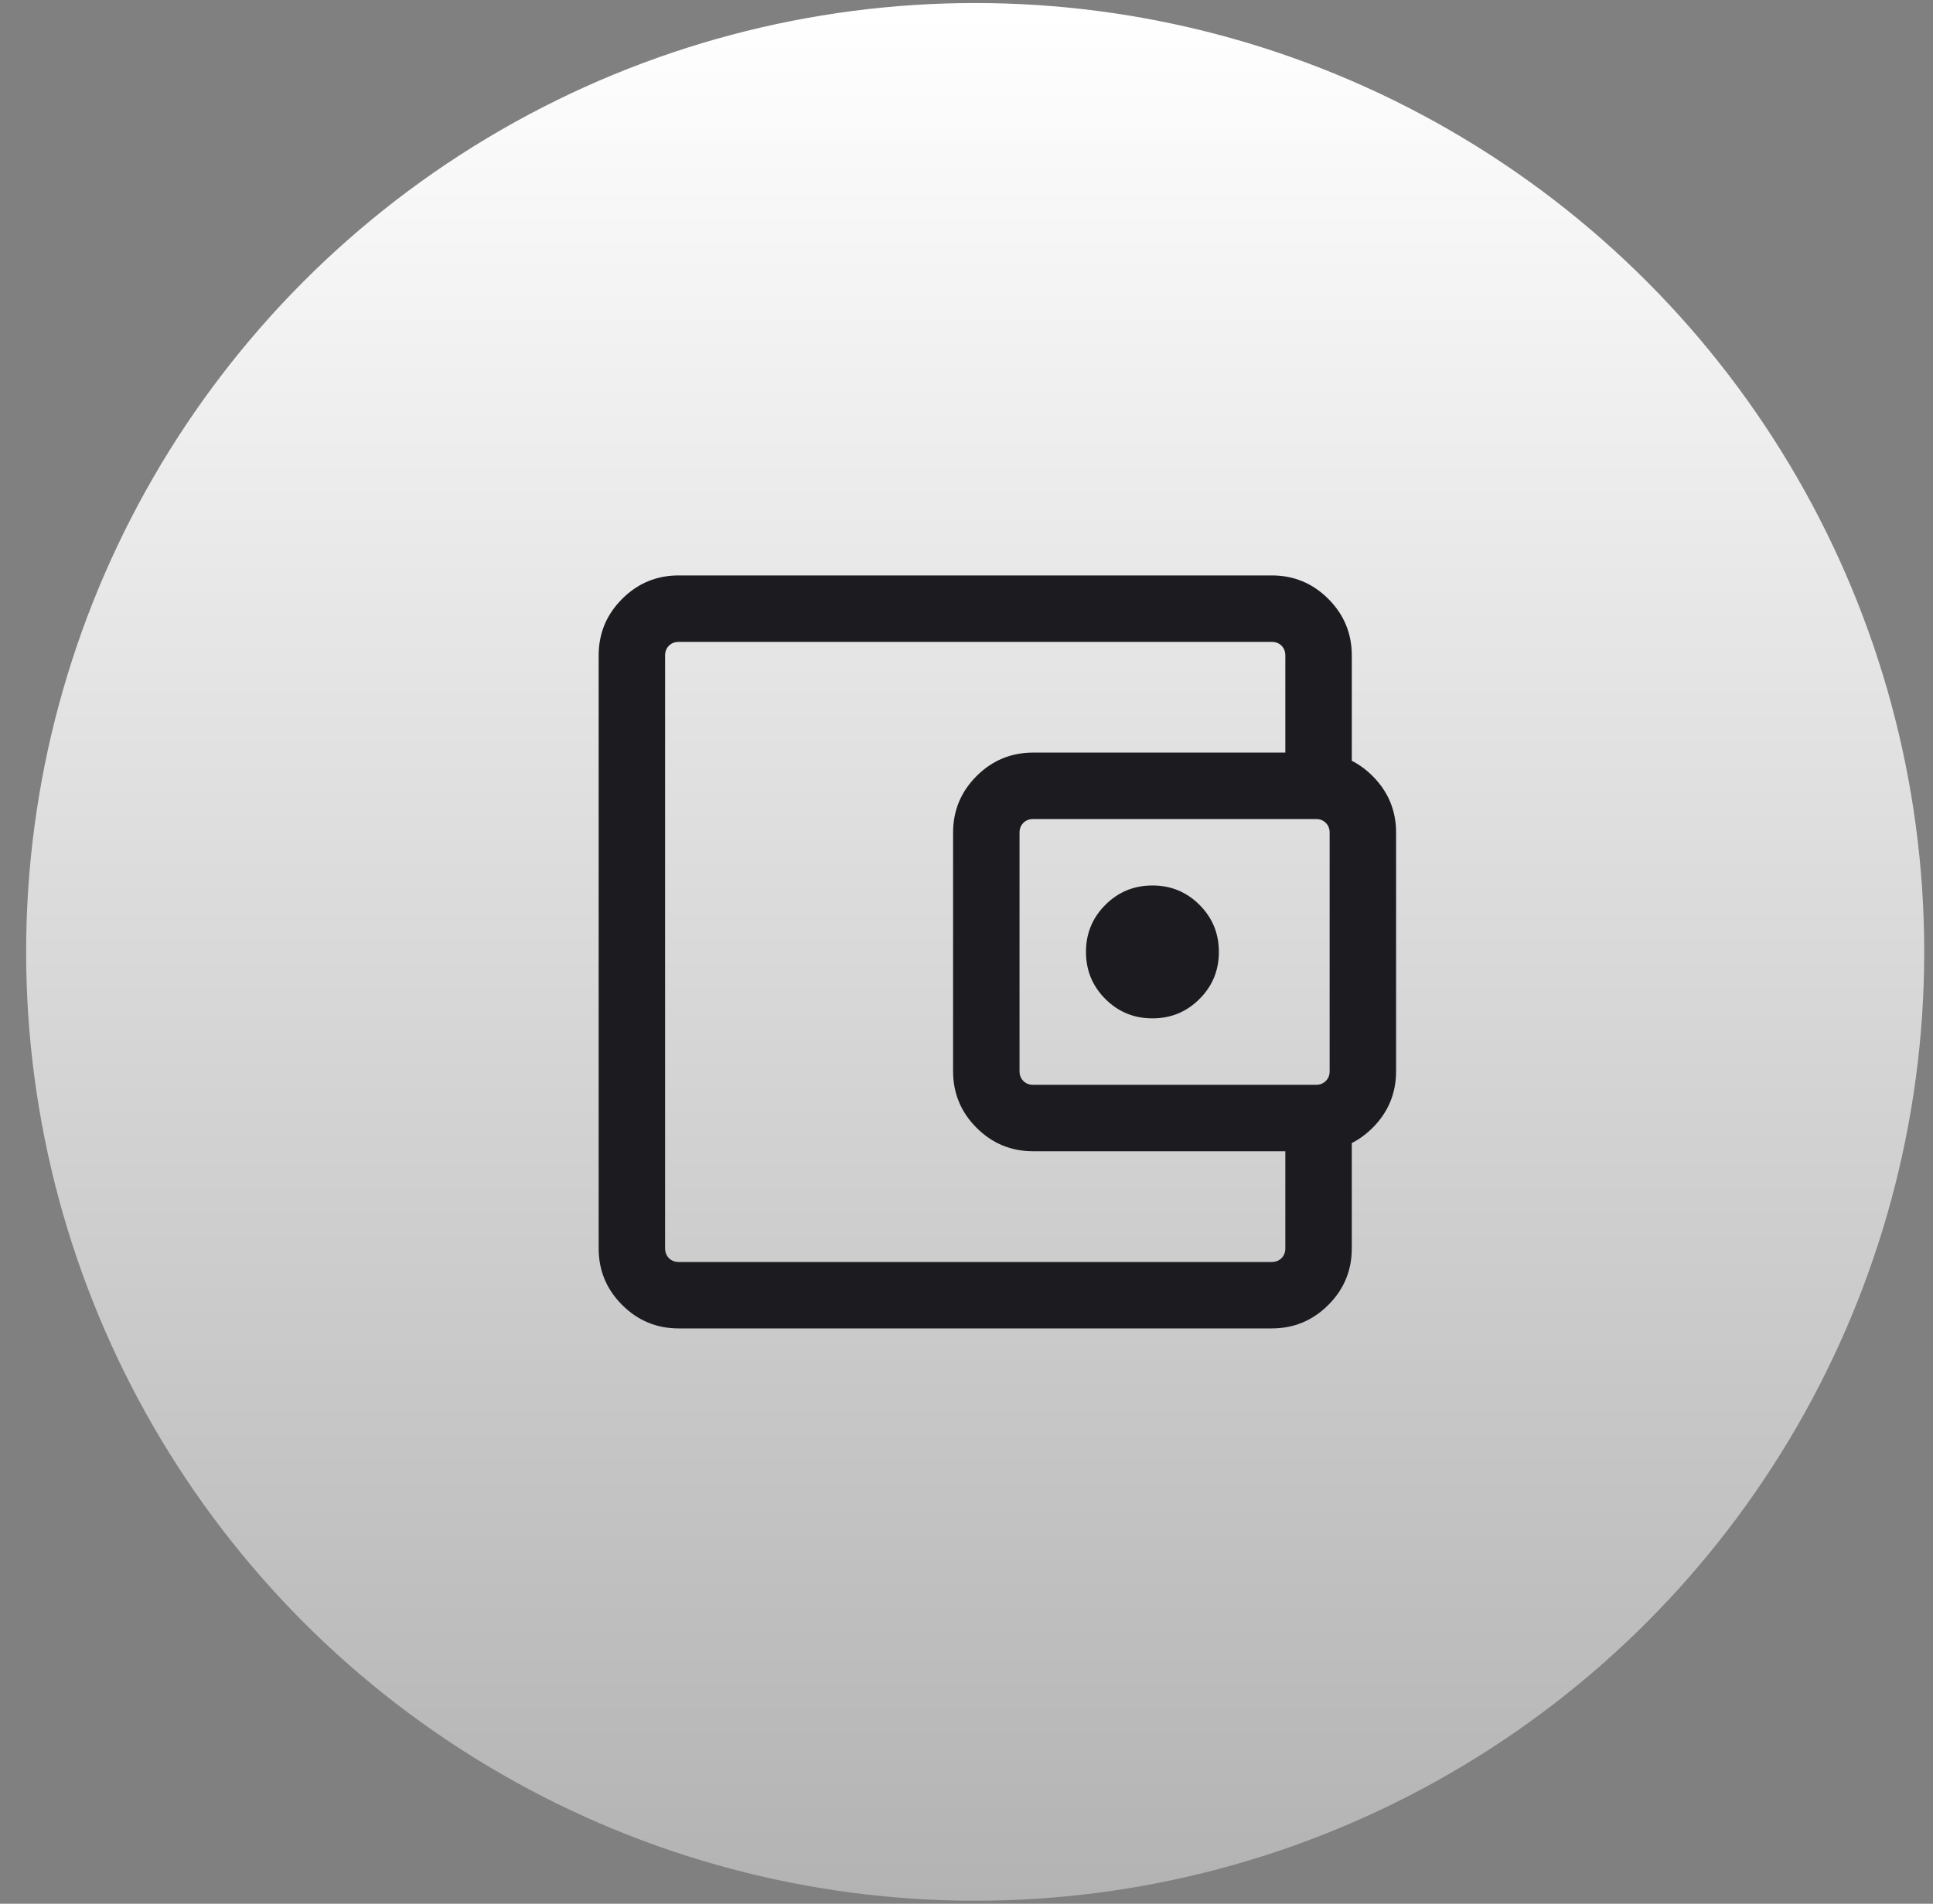
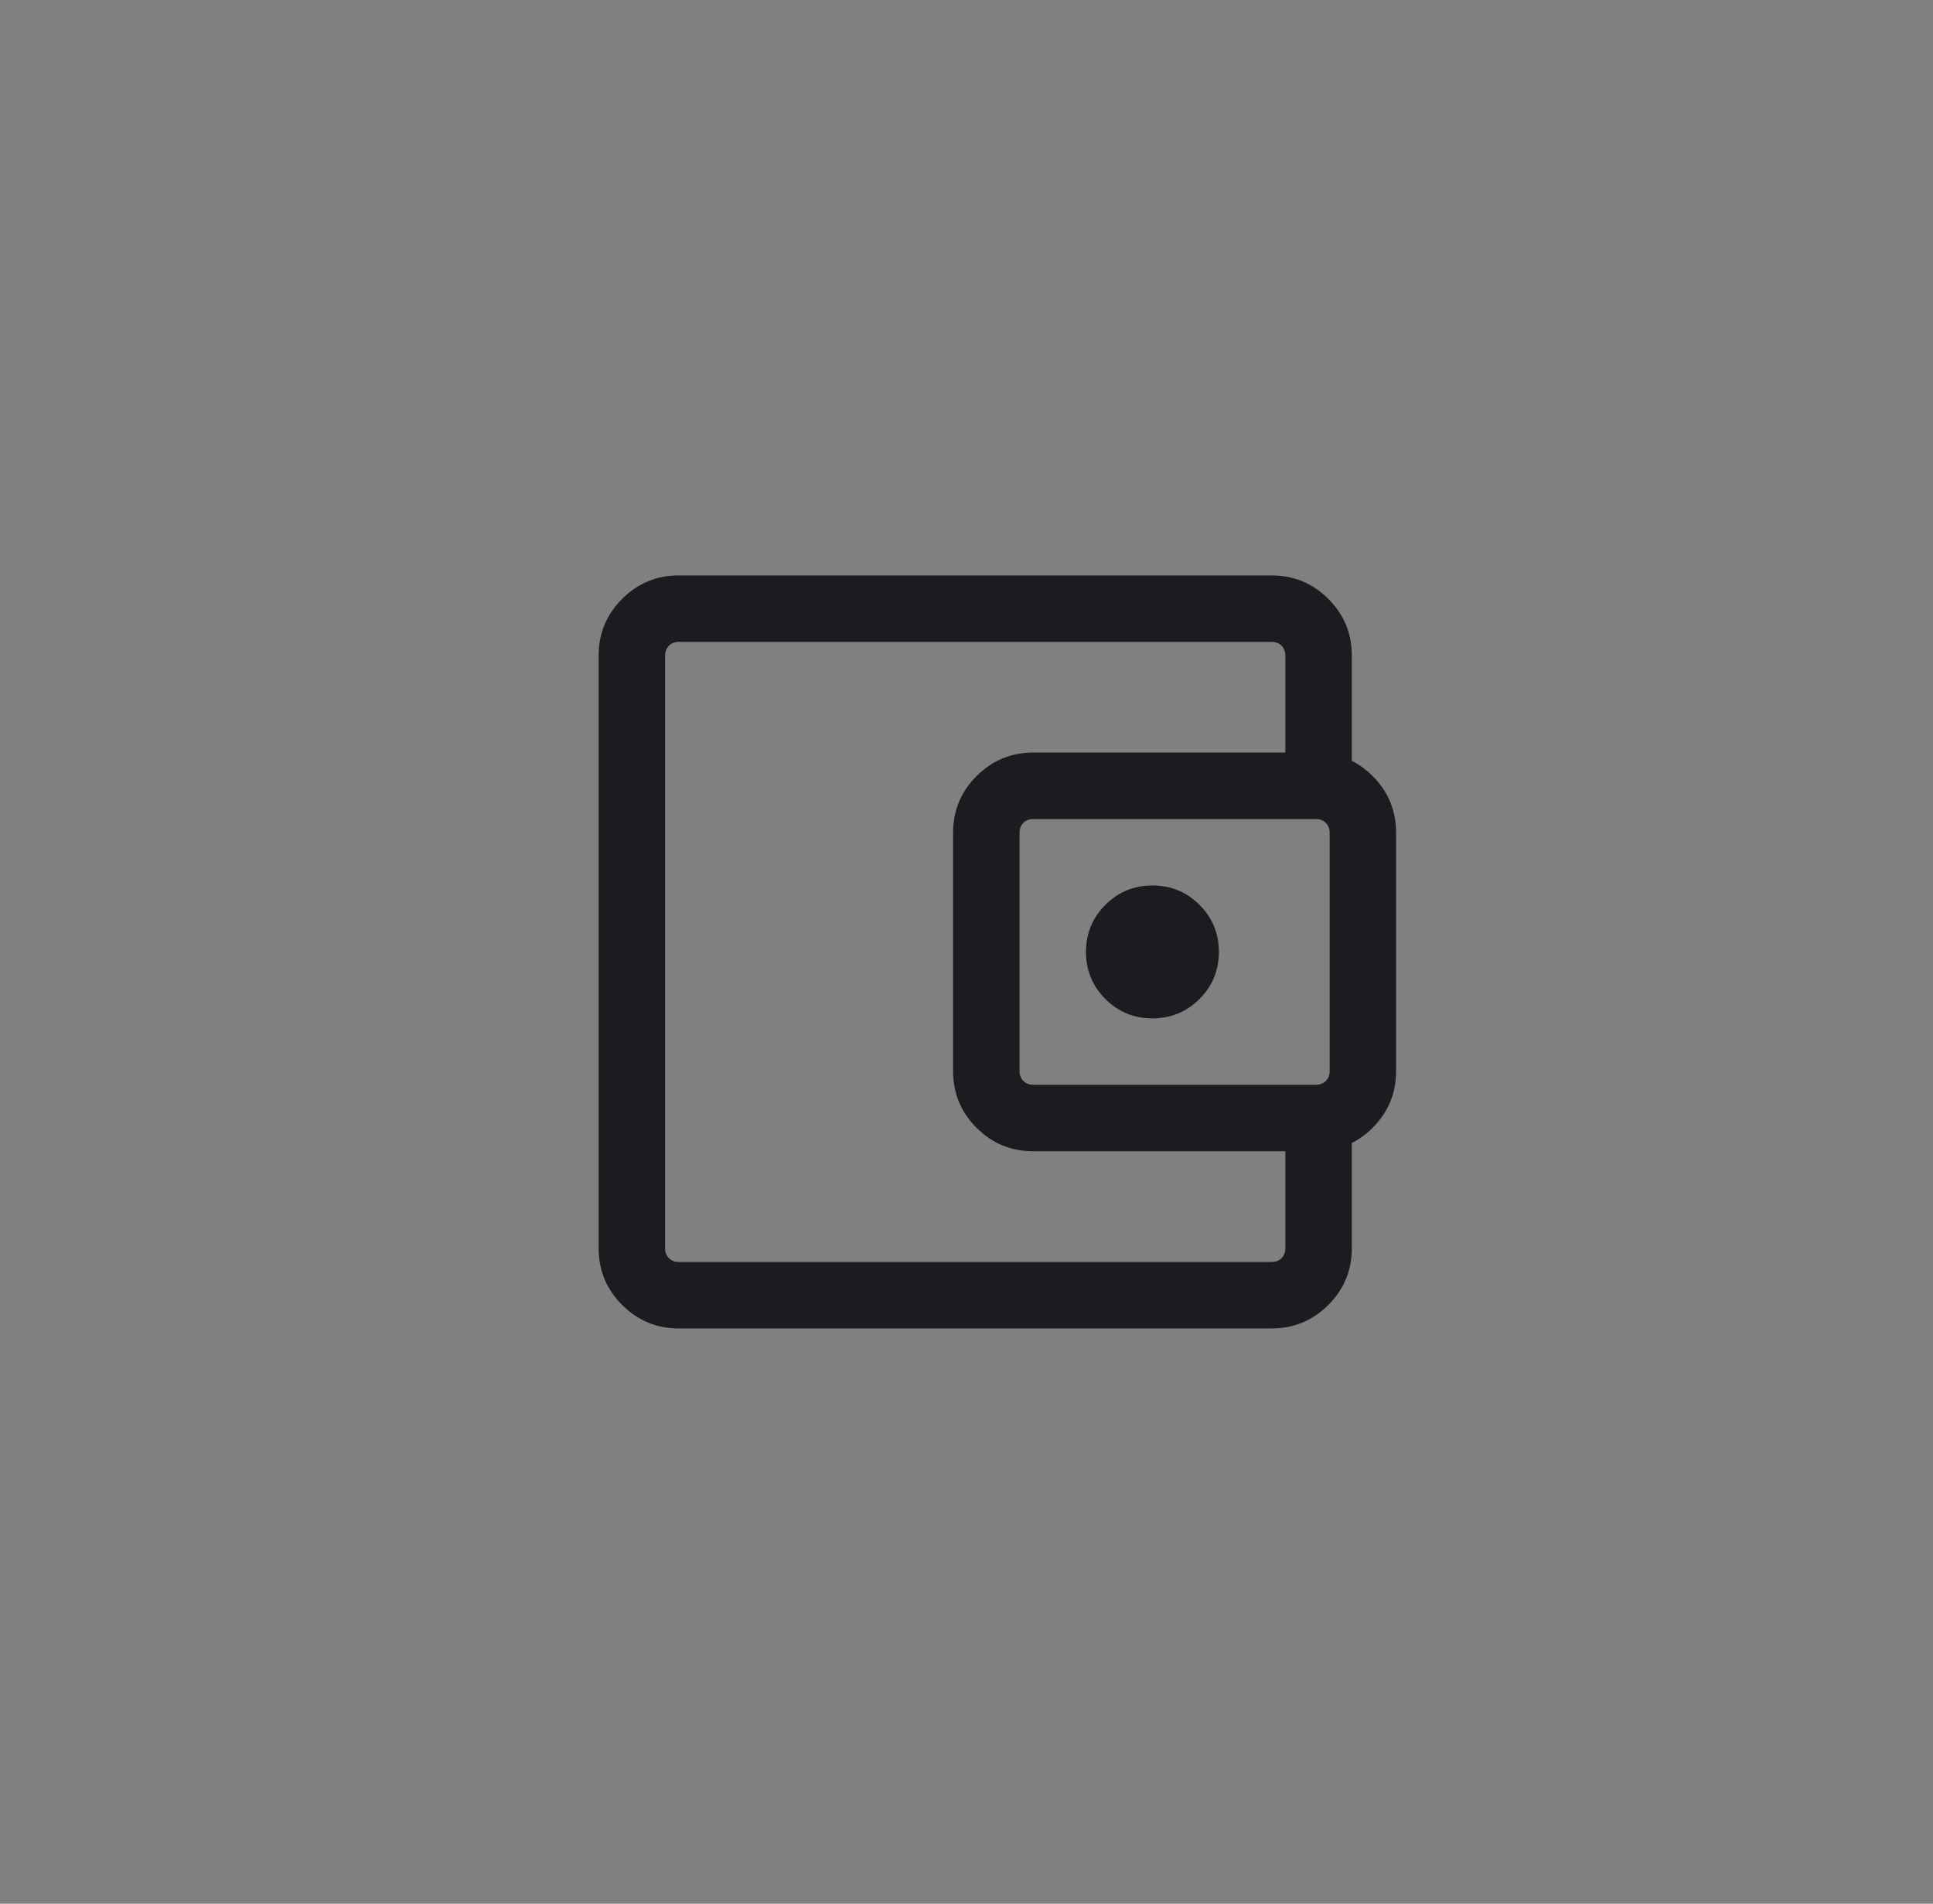
<svg xmlns="http://www.w3.org/2000/svg" width="67" height="66" viewBox="0 0 67 66" fill="none">
  <rect x="0" y="0" width="67" height="66" fill="#808080" stroke="none" />
  <g id="Icon">
-     <circle id="Ellipse 14" cx="33.801" cy="33" r="32.895" fill="url(#paint0_linear_821_15293)" />
    <g id="account_balance_wallet">
      <mask id="mask0_821_15293" style="mask-type:alpha" maskUnits="userSpaceOnUse" x="15" y="14" width="38" height="38">
        <rect id="Bounding box" x="15.375" y="14.574" width="36.854" height="36.854" fill="#D9D9D9" />
      </mask>
      <g mask="url(#mask0_821_15293)">
        <path id="account_balance_wallet_2" d="M23.526 46.054C22.76 46.054 22.106 45.783 21.564 45.24C21.021 44.698 20.75 44.044 20.75 43.278V22.725C20.75 21.959 21.021 21.305 21.564 20.763C22.106 20.22 22.76 19.949 23.526 19.949H44.079C44.844 19.949 45.499 20.22 46.041 20.763C46.584 21.305 46.855 21.959 46.855 22.725V26.904H44.551V22.725C44.551 22.587 44.507 22.474 44.419 22.385C44.33 22.297 44.217 22.253 44.079 22.253H23.526C23.388 22.253 23.275 22.297 23.186 22.385C23.098 22.474 23.053 22.587 23.053 22.725V43.278C23.053 43.416 23.098 43.529 23.186 43.618C23.275 43.706 23.388 43.751 23.526 43.751H44.079C44.217 43.751 44.33 43.706 44.419 43.618C44.507 43.529 44.551 43.416 44.551 43.278V39.099H46.855V43.278C46.855 44.044 46.584 44.698 46.041 45.24C45.499 45.783 44.844 46.054 44.079 46.054H23.526ZM35.81 39.912C35.045 39.912 34.391 39.64 33.848 39.098C33.306 38.556 33.035 37.901 33.035 37.136V28.867C33.035 28.102 33.306 27.448 33.848 26.905C34.391 26.363 35.045 26.091 35.81 26.091H45.614C46.38 26.091 47.034 26.363 47.577 26.905C48.119 27.448 48.39 28.102 48.39 28.867V37.136C48.39 37.901 48.119 38.556 47.577 39.098C47.034 39.64 46.38 39.912 45.614 39.912H35.81ZM45.614 37.608C45.752 37.608 45.865 37.564 45.954 37.475C46.043 37.387 46.087 37.274 46.087 37.136V28.867C46.087 28.73 46.043 28.616 45.954 28.528C45.865 28.439 45.752 28.395 45.614 28.395H35.81C35.672 28.395 35.559 28.439 35.471 28.528C35.382 28.616 35.338 28.73 35.338 28.867V37.136C35.338 37.274 35.382 37.387 35.471 37.475C35.559 37.564 35.672 37.608 35.81 37.608H45.614ZM39.945 35.305C40.584 35.305 41.128 35.081 41.576 34.633C42.024 34.185 42.248 33.641 42.248 33.002C42.248 32.362 42.024 31.818 41.576 31.37C41.128 30.922 40.584 30.698 39.945 30.698C39.305 30.698 38.761 30.922 38.313 31.37C37.865 31.818 37.641 32.362 37.641 33.002C37.641 33.641 37.865 34.185 38.313 34.633C38.761 35.081 39.305 35.305 39.945 35.305Z" fill="#1C1B1F" />
      </g>
    </g>
  </g>
  <defs>
    <linearGradient id="paint0_linear_821_15293" x1="33.801" y1="0.105" x2="33.801" y2="65.895" gradientUnits="userSpaceOnUse">
      <stop stop-color="white" />
      <stop offset="1" stop-color="white" stop-opacity="0.4" />
    </linearGradient>
  </defs>
</svg>